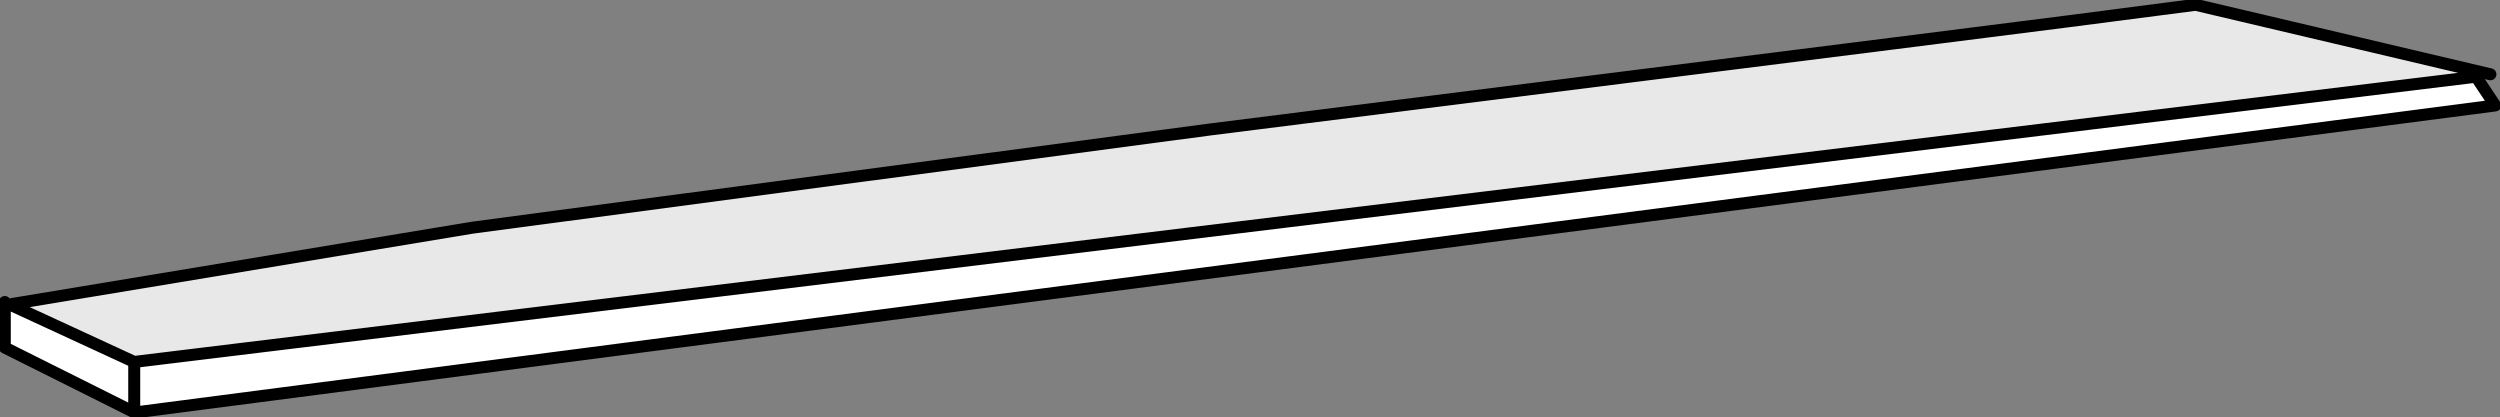
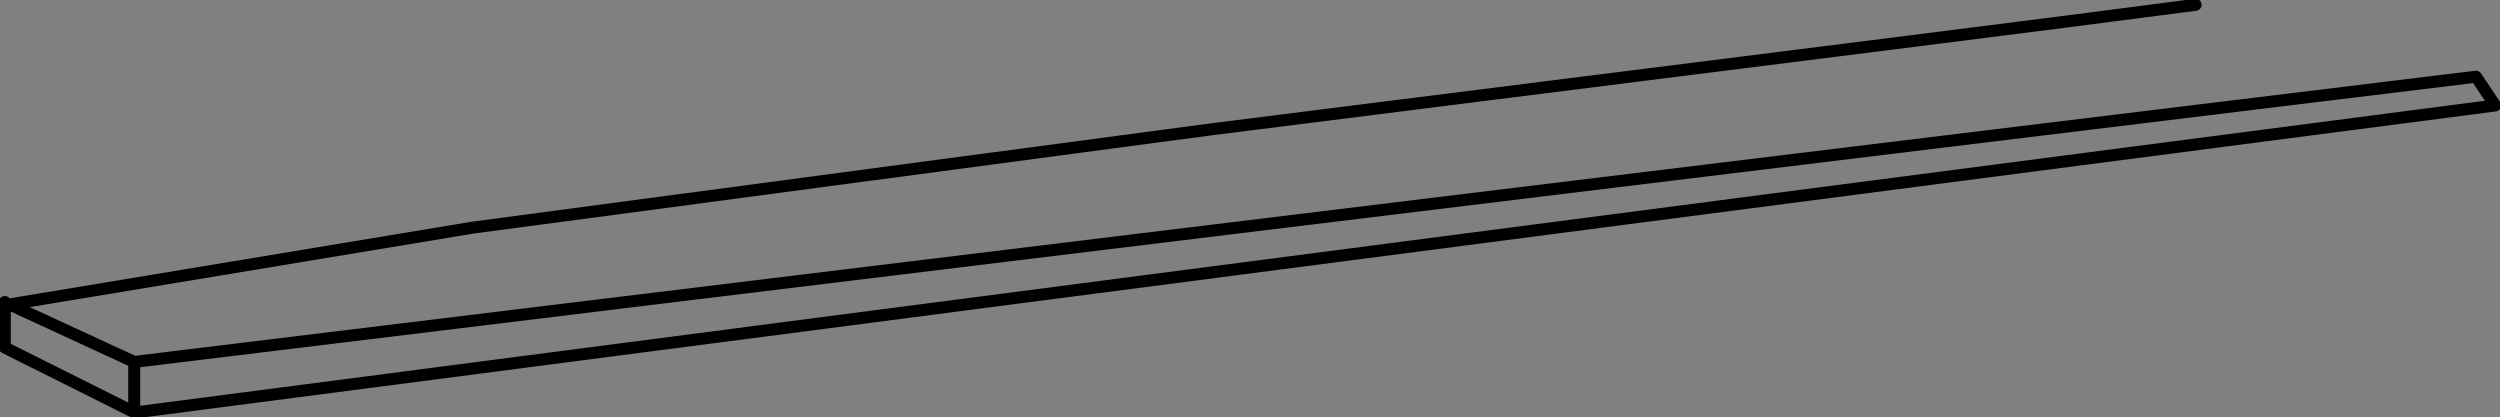
<svg xmlns="http://www.w3.org/2000/svg" height="8.7px" width="52.15px">
  <rect width="100%" height="100%" fill="#808080" stroke="none" />
  <g transform="matrix(1.0, 0.0, 0.0, 1.0, 26.1, 4.35)">
-     <path d="M19.7 -4.25 L25.85 -2.8 25.75 -2.75 25.55 -2.75 -23.3 3.2 -23.3 3.25 -23.3 3.2 -25.9 2.0 -16.25 0.4 -0.85 -1.65 13.45 -3.45 17.0 -3.9 19.7 -4.25" fill="#e8e8e8" fill-rule="evenodd" stroke="none" />
-     <path d="M25.55 -2.75 L25.95 -2.15 -23.25 4.25 -23.3 3.25 -23.3 4.25 -26.0 2.9 -26.0 1.95 -25.9 2.0 -23.3 3.2 -23.3 3.25 -23.3 3.2 25.55 -2.75" fill="#ffffff" fill-rule="evenodd" stroke="none" />
-     <path d="M19.7 -4.25 L25.85 -2.8 M25.55 -2.75 L25.95 -2.15 -23.25 4.25 M-23.3 3.25 L-23.3 4.25 -26.0 2.9 -26.0 1.95 M-25.9 2.0 L-16.25 0.4 -0.85 -1.65 13.45 -3.45 17.0 -3.9 19.7 -4.25 M-23.3 3.2 L-25.9 2.0 M25.55 -2.75 L-23.3 3.2" fill="none" stroke="#000000" stroke-linecap="round" stroke-linejoin="round" stroke-width="0.25" />
+     <path d="M19.7 -4.25 M25.55 -2.75 L25.95 -2.15 -23.25 4.25 M-23.3 3.25 L-23.3 4.25 -26.0 2.9 -26.0 1.95 M-25.9 2.0 L-16.25 0.4 -0.85 -1.65 13.45 -3.45 17.0 -3.9 19.7 -4.25 M-23.3 3.2 L-25.9 2.0 M25.55 -2.75 L-23.3 3.2" fill="none" stroke="#000000" stroke-linecap="round" stroke-linejoin="round" stroke-width="0.25" />
  </g>
</svg>